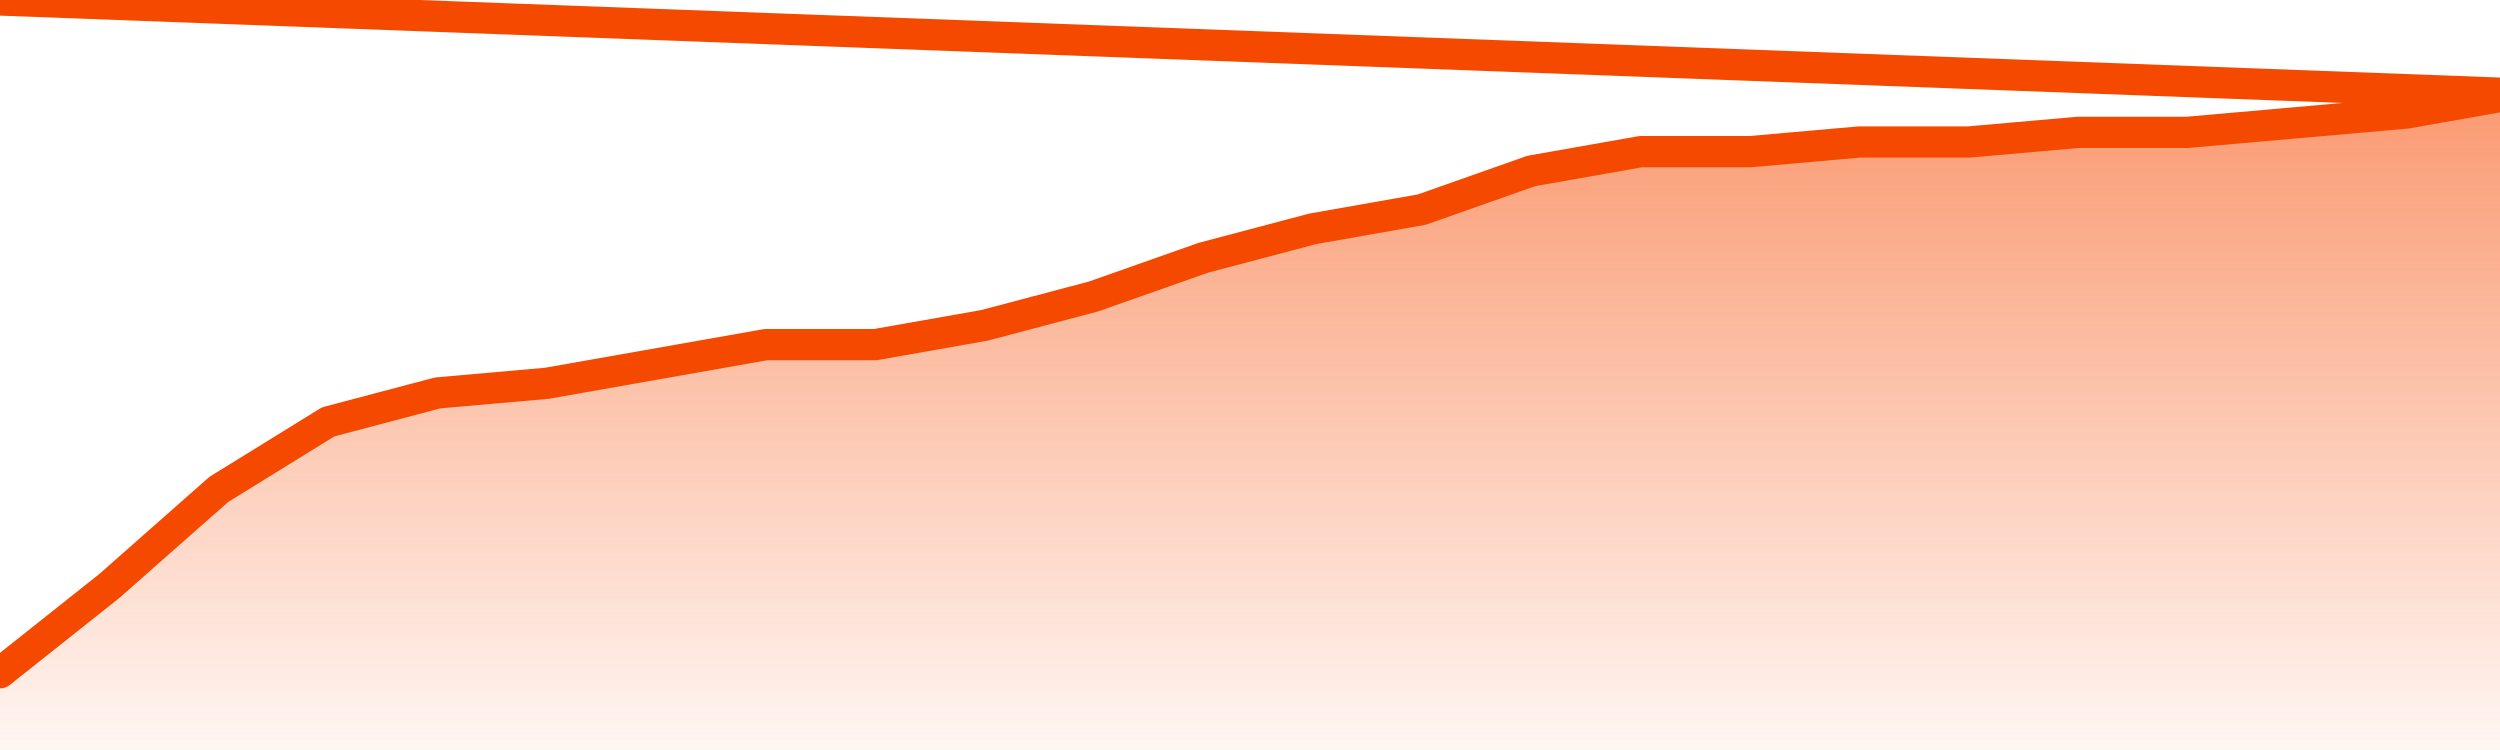
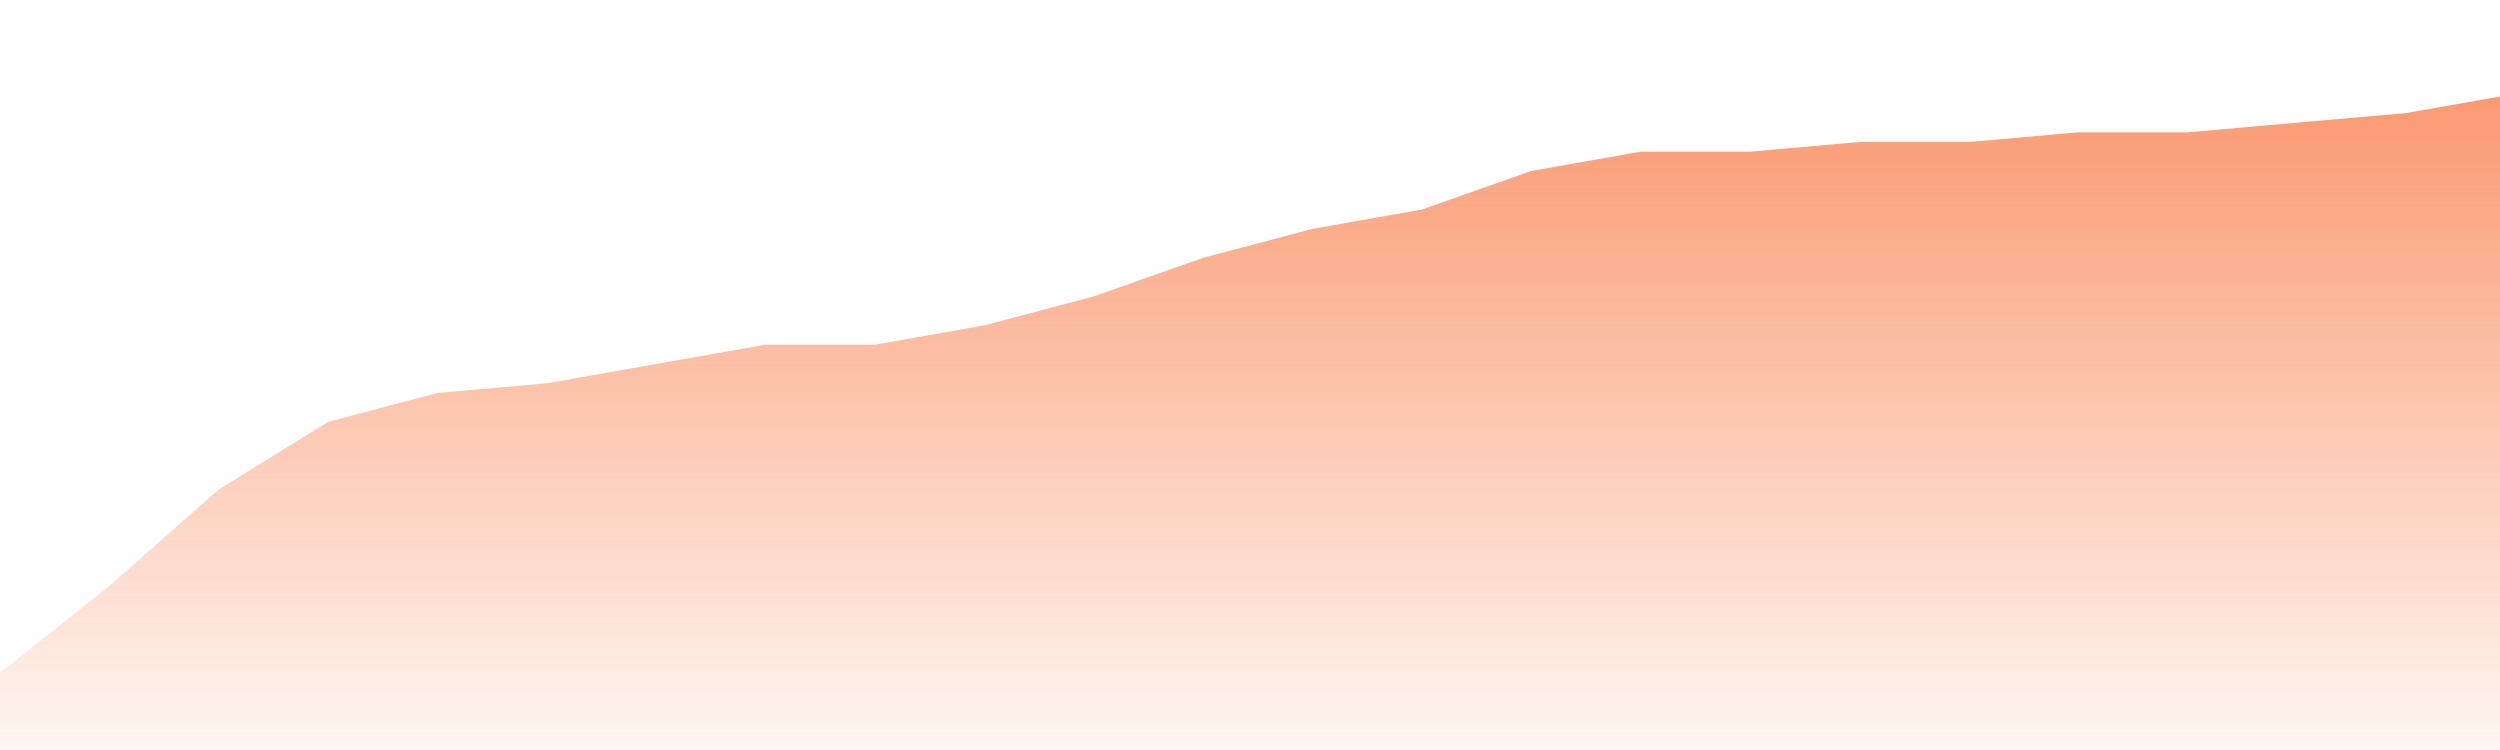
<svg xmlns="http://www.w3.org/2000/svg" version="1.1" width="80" height="24" viewBox="0 0 80 24">
  <defs>
    <linearGradient x1=".5" x2=".5" y2="1" id="gradient">
      <stop offset="0" stop-color="#F64900" />
      <stop offset="1" stop-color="#f64900" stop-opacity="0" />
    </linearGradient>
  </defs>
  <path fill="url(#gradient)" fill-opacity="0.56" stroke="none" d="M 0,26 0.0,21.529 3.5,18.75 7.0,15.662 10.5,13.5 14.0,12.574 17.5,12.265 21.0,11.647 24.5,11.029 28.0,11.029 31.5,10.412 35.0,9.485 38.5,8.25 42.0,7.324 45.5,6.706 49.0,5.471 52.5,4.853 56.0,4.853 59.5,4.544 63.0,4.544 66.5,4.235 70.0,4.235 73.5,3.926 77.0,3.618 80.5,3.0 82,26 Z" />
-   <path fill="none" stroke="#F64900" stroke-width="1" stroke-linejoin="round" stroke-linecap="round" d="M 0.0,21.529 3.5,18.75 7.0,15.662 10.5,13.5 14.0,12.574 17.5,12.265 21.0,11.647 24.5,11.029 28.0,11.029 31.5,10.412 35.0,9.485 38.5,8.25 42.0,7.324 45.5,6.706 49.0,5.471 52.5,4.853 56.0,4.853 59.5,4.544 63.0,4.544 66.5,4.235 70.0,4.235 73.5,3.926 77.0,3.618 80.5,3.0.join(' ') }" />
</svg>